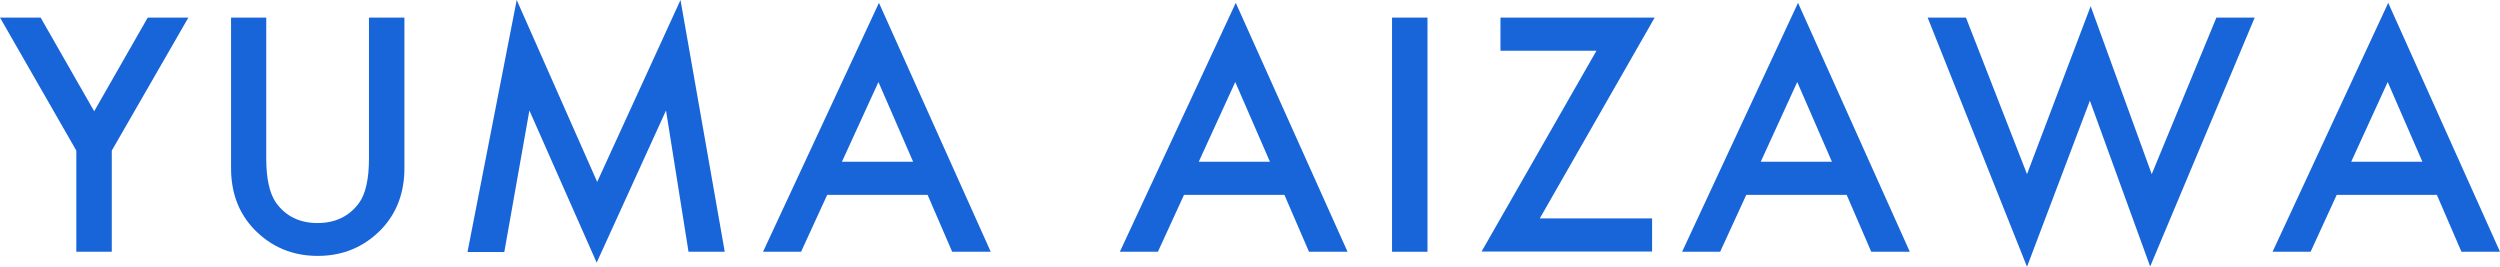
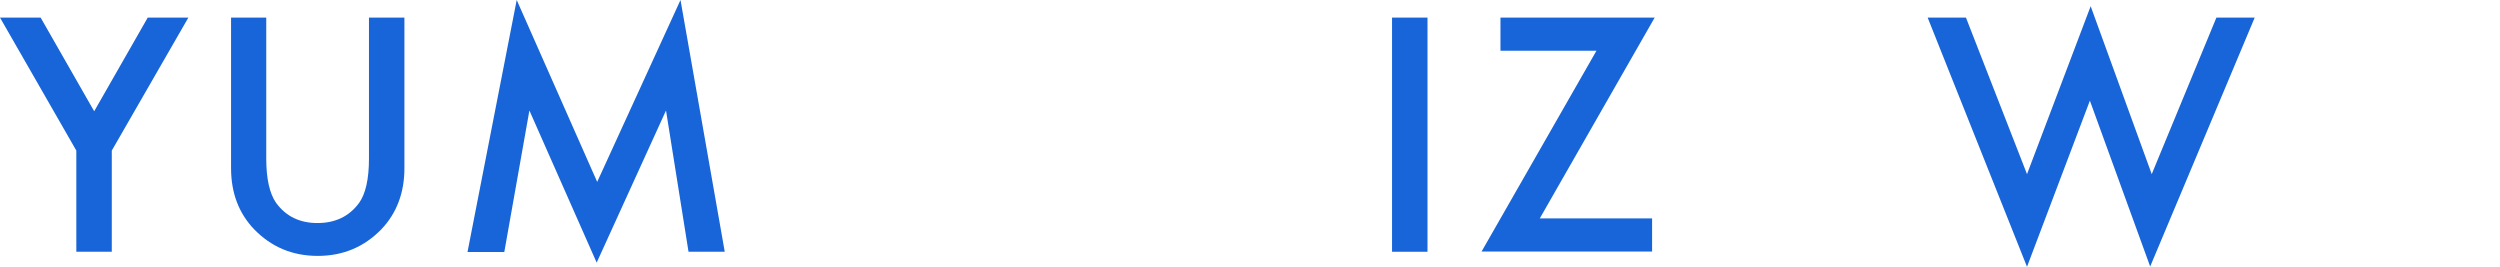
<svg xmlns="http://www.w3.org/2000/svg" id="_レイヤー_2" viewBox="0 0 96.62 10.31">
  <defs>
    <style>.cls-1{fill:#1765d8;}</style>
  </defs>
  <g id="_レイヤー_2-2">
    <path class="cls-1" d="M2.95,5.82L0,.68h1.57l2.07,3.62L5.71.68h1.57l-2.96,5.14v3.91h-1.37v-3.91Z" />
    <path class="cls-1" d="M10.29.68v5.45c0,.78.13,1.35.38,1.71.38.52.91.78,1.6.78s1.23-.26,1.61-.78c.25-.35.38-.92.38-1.71V.68h1.37v5.82c0,.95-.3,1.74-.89,2.36-.67.69-1.49,1.03-2.46,1.03s-1.79-.34-2.46-1.03c-.59-.62-.89-1.4-.89-2.36V.68h1.37Z" />
    <path class="cls-1" d="M18.07,9.73l1.9-9.73,3.11,7.03,3.22-7.03,1.71,9.73h-1.4l-.87-5.46-2.68,5.88-2.6-5.88-.97,5.47h-1.41Z" />
-     <path class="cls-1" d="M35.84,7.53h-3.87l-1.01,2.2h-1.47L33.97.11l4.32,9.62h-1.49l-.95-2.2ZM35.29,6.25l-1.34-3.08-1.41,3.08h2.75Z" />
-     <path class="cls-1" d="M49.63,7.53h-3.87l-1.01,2.2h-1.47L47.76.11l4.32,9.62h-1.49l-.95-2.2ZM49.08,6.25l-1.34-3.08-1.41,3.08h2.75Z" />
    <path class="cls-1" d="M55.17.68v9.05h-1.37V.68h1.37Z" />
    <path class="cls-1" d="M59.51,8.44h4.34v1.28h-6.59l4.44-7.76h-3.71V.68h5.96l-4.44,7.76Z" />
-     <path class="cls-1" d="M71.36,7.53h-3.87l-1.01,2.2h-1.47L69.49.11l4.32,9.62h-1.49l-.95-2.2ZM70.8,6.25l-1.34-3.08-1.41,3.08h2.75Z" />
    <path class="cls-1" d="M75.98.68l2.36,6.05,2.46-6.49,2.36,6.49,2.5-6.05h1.48l-4.04,9.62-2.33-6.41-2.43,6.42-3.84-9.63h1.48Z" />
-     <path class="cls-1" d="M94.18,7.53h-3.87l-1.01,2.2h-1.47L92.3.11l4.32,9.62h-1.49l-.95-2.2ZM93.62,6.25l-1.34-3.08-1.41,3.08h2.75Z" />
  </g>
</svg>